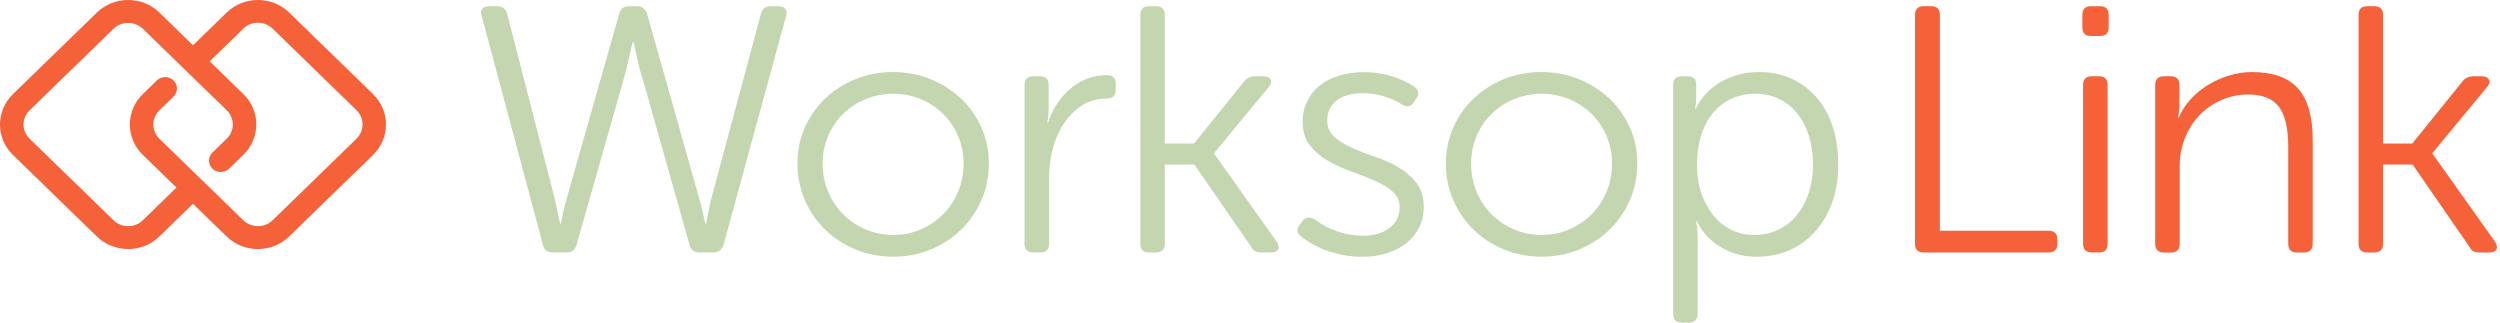
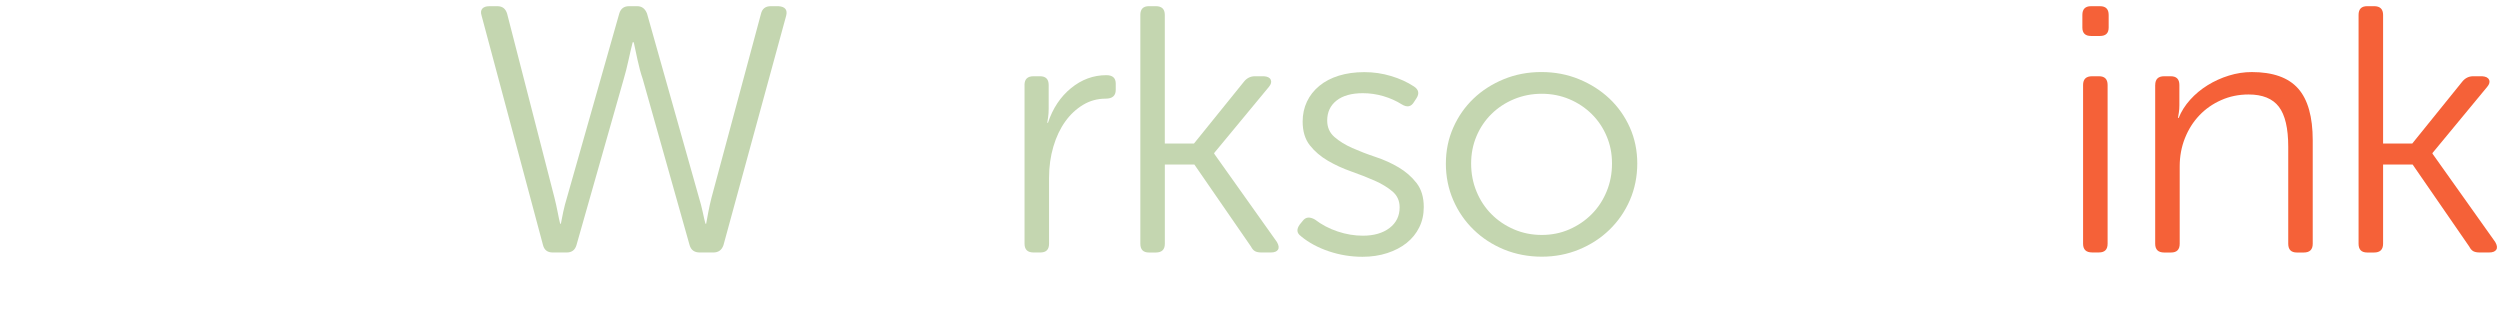
<svg xmlns="http://www.w3.org/2000/svg" width="217" height="28" viewBox="0 0 217 28" fill="none">
  <g id="Group 1">
    <g id="Vector">
      <path d="M41.802 1.358C41.717 1.094 41.74 0.892 41.864 0.749C41.99 0.609 42.195 0.538 42.49 0.538H43.178C43.616 0.538 43.896 0.76 44.023 1.207L48.122 17.142C48.226 17.549 48.319 17.967 48.403 18.402C48.487 18.84 48.56 19.177 48.622 19.422H48.684C48.726 19.177 48.793 18.84 48.886 18.402C48.979 17.967 49.091 17.549 49.215 17.142L53.752 1.176C53.879 0.749 54.159 0.538 54.597 0.538H55.316C55.712 0.538 55.993 0.749 56.161 1.176L60.668 17.142C60.794 17.549 60.901 17.967 60.997 18.402C61.089 18.84 61.168 19.177 61.233 19.422H61.294C61.337 19.177 61.398 18.84 61.483 18.402C61.567 17.967 61.659 17.549 61.763 17.142L66.051 1.207C66.155 0.76 66.436 0.538 66.896 0.538H67.584C68.148 0.578 68.368 0.853 68.241 1.358L62.797 21.278C62.651 21.705 62.359 21.915 61.92 21.915H60.733C60.275 21.915 59.98 21.705 59.857 21.278L55.791 6.865C55.622 6.376 55.474 5.826 55.339 5.205C55.201 4.587 55.092 4.076 55.01 3.669H54.917C54.811 4.076 54.693 4.587 54.558 5.205C54.423 5.823 54.283 6.376 54.137 6.865L50.037 21.278C49.911 21.705 49.63 21.915 49.192 21.915H47.971C47.513 21.915 47.232 21.693 47.126 21.247L41.802 1.358Z" fill="#C4D6B0" />
-       <path d="M71.406 14.191C71.406 15.058 71.56 15.87 71.875 16.625C72.186 17.383 72.622 18.038 73.175 18.593C73.728 19.149 74.379 19.587 75.129 19.91C75.879 20.233 76.682 20.393 77.538 20.393C78.395 20.393 79.192 20.233 79.931 19.91C80.672 19.587 81.318 19.149 81.871 18.593C82.424 18.038 82.856 17.383 83.168 16.625C83.48 15.87 83.637 15.058 83.637 14.191C83.637 13.323 83.48 12.554 83.168 11.815C82.856 11.079 82.421 10.439 81.871 9.894C81.318 9.35 80.672 8.92 79.931 8.608C79.189 8.297 78.392 8.139 77.538 8.139C76.685 8.139 75.879 8.297 75.129 8.608C74.376 8.92 73.725 9.35 73.175 9.894C72.622 10.439 72.189 11.079 71.875 11.815C71.563 12.551 71.406 13.343 71.406 14.191ZM69.216 14.191C69.216 13.076 69.429 12.037 69.859 11.074C70.285 10.111 70.869 9.274 71.611 8.563C72.349 7.856 73.225 7.292 74.239 6.876C75.25 6.46 76.339 6.253 77.51 6.253C78.681 6.253 79.768 6.46 80.779 6.876C81.789 7.292 82.671 7.853 83.421 8.563C84.171 9.274 84.76 10.111 85.19 11.074C85.617 12.037 85.833 13.076 85.833 14.191C85.833 15.305 85.62 16.384 85.19 17.369C84.763 18.352 84.173 19.208 83.421 19.938C82.671 20.669 81.787 21.241 80.779 21.657C79.768 22.075 78.687 22.28 77.541 22.28C76.395 22.28 75.284 22.073 74.273 21.657C73.262 21.241 72.38 20.669 71.627 19.938C70.878 19.208 70.288 18.352 69.861 17.369C69.434 16.384 69.218 15.325 69.218 14.191" fill="#C4D6B0" />
      <path d="M88.927 7.379C88.927 6.87 89.188 6.618 89.711 6.618H90.272C90.772 6.618 91.025 6.87 91.025 7.379V9.445C91.025 9.709 91.008 9.953 90.977 10.175C90.946 10.397 90.921 10.56 90.901 10.661H90.963C91.379 9.406 92.047 8.401 92.965 7.651C93.883 6.901 94.905 6.525 96.031 6.525C96.573 6.525 96.846 6.766 96.846 7.255V7.803C96.846 8.311 96.554 8.563 95.969 8.563C95.262 8.563 94.608 8.74 94.015 9.097C93.423 9.454 92.903 9.934 92.468 10.54C92.03 11.15 91.685 11.874 91.435 12.716C91.185 13.556 91.058 14.466 91.058 15.437V21.154C91.058 21.663 90.808 21.915 90.306 21.915H89.713C89.191 21.915 88.93 21.663 88.93 21.154V7.379H88.927Z" fill="#C4D6B0" />
      <path d="M98.98 1.297C98.98 0.788 99.23 0.536 99.729 0.536H100.322C100.844 0.536 101.105 0.788 101.105 1.297V12.458H103.638L107.987 7.075C108.237 6.772 108.549 6.618 108.925 6.618H109.709C110.02 6.64 110.22 6.738 110.301 6.924C110.385 7.106 110.332 7.308 110.147 7.533L105.39 13.281V13.34L110.835 21.003C111 21.286 111.031 21.511 110.93 21.671C110.826 21.834 110.618 21.915 110.304 21.915H109.493C109.262 21.915 109.08 21.879 108.945 21.808C108.807 21.738 108.689 21.601 108.583 21.399L103.672 14.283H101.108V21.157C101.108 21.665 100.847 21.918 100.325 21.918H99.732C99.23 21.918 98.982 21.665 98.982 21.157V1.297H98.98Z" fill="#C4D6B0" />
      <path d="M112.949 20.517C112.553 20.253 112.511 19.907 112.823 19.481L113.073 19.177C113.323 18.835 113.679 18.793 114.137 19.057C114.721 19.503 115.378 19.849 116.108 20.093C116.838 20.337 117.568 20.458 118.298 20.458C119.258 20.458 120.028 20.233 120.612 19.79C121.196 19.343 121.488 18.745 121.488 17.995C121.488 17.428 121.28 16.968 120.862 16.614C120.443 16.26 119.924 15.945 119.298 15.67C118.672 15.395 118.001 15.134 117.279 14.879C116.56 14.626 115.886 14.317 115.26 13.952C114.634 13.587 114.112 13.14 113.696 12.615C113.278 12.087 113.07 11.399 113.07 10.549C113.07 9.92 113.196 9.341 113.446 8.816C113.696 8.288 114.055 7.833 114.524 7.449C114.993 7.064 115.558 6.769 116.215 6.567C116.872 6.365 117.607 6.261 118.422 6.261C119.236 6.261 119.986 6.373 120.738 6.598C121.488 6.82 122.156 7.126 122.74 7.511C123.136 7.774 123.212 8.109 122.959 8.513L122.74 8.847C122.49 9.274 122.137 9.344 121.676 9.06C121.196 8.757 120.665 8.519 120.081 8.347C119.497 8.176 118.902 8.089 118.298 8.089C117.318 8.089 116.554 8.302 116.015 8.726C115.473 9.153 115.201 9.732 115.201 10.459C115.201 11.049 115.409 11.523 115.827 11.888C116.243 12.253 116.759 12.57 117.374 12.846C117.989 13.118 118.663 13.379 119.39 13.621C120.121 13.862 120.794 14.168 121.409 14.533C122.024 14.898 122.541 15.35 122.957 15.887C123.375 16.426 123.583 17.116 123.583 17.97C123.583 18.619 123.454 19.206 123.192 19.733C122.931 20.261 122.566 20.713 122.097 21.087C121.628 21.463 121.064 21.755 120.41 21.969C119.753 22.182 119.037 22.289 118.264 22.289C117.265 22.289 116.293 22.131 115.355 21.817C114.415 21.502 113.615 21.07 112.946 20.525" fill="#C4D6B0" />
      <path d="M127.694 14.191C127.694 15.058 127.848 15.87 128.162 16.625C128.474 17.383 128.909 18.038 129.46 18.593C130.013 19.149 130.664 19.587 131.414 19.91C132.167 20.233 132.967 20.393 133.823 20.393C134.68 20.393 135.477 20.233 136.216 19.91C136.957 19.587 137.603 19.149 138.156 18.593C138.709 18.038 139.141 17.383 139.453 16.625C139.768 15.87 139.922 15.058 139.922 14.191C139.922 13.323 139.768 12.554 139.453 11.815C139.141 11.079 138.709 10.439 138.156 9.894C137.603 9.35 136.957 8.92 136.216 8.608C135.477 8.297 134.677 8.139 133.823 8.139C132.97 8.139 132.164 8.297 131.414 8.608C130.664 8.92 130.013 9.35 129.46 9.894C128.907 10.439 128.474 11.079 128.162 11.815C127.851 12.551 127.694 13.343 127.694 14.191ZM125.503 14.191C125.503 13.076 125.717 12.037 126.144 11.074C126.57 10.111 127.154 9.274 127.896 8.563C128.634 7.856 129.513 7.292 130.524 6.876C131.535 6.46 132.624 6.253 133.792 6.253C134.96 6.253 136.05 6.46 137.061 6.876C138.072 7.292 138.953 7.853 139.706 8.563C140.456 9.274 141.045 10.111 141.475 11.074C141.902 12.037 142.115 13.076 142.115 14.191C142.115 15.305 141.902 16.384 141.475 17.369C141.048 18.352 140.456 19.208 139.706 19.938C138.953 20.669 138.072 21.241 137.061 21.657C136.05 22.075 134.969 22.28 133.823 22.28C132.678 22.28 131.566 22.073 130.552 21.657C129.541 21.241 128.659 20.669 127.91 19.938C127.157 19.208 126.568 18.352 126.141 17.369C125.714 16.384 125.501 15.325 125.501 14.191" fill="#C4D6B0" />
-       <path d="M147.293 14.297C147.293 15.187 147.419 16.002 147.666 16.74C147.916 17.479 148.262 18.119 148.7 18.666C149.138 19.211 149.66 19.638 150.264 19.941C150.867 20.244 151.536 20.396 152.266 20.396C152.996 20.396 153.703 20.25 154.332 19.955C154.956 19.663 155.495 19.242 155.944 18.695C156.391 18.15 156.742 17.504 156.991 16.754C157.241 16.007 157.368 15.176 157.368 14.266C157.368 13.357 157.247 12.528 157.008 11.779C156.77 11.029 156.43 10.383 155.992 9.838C155.554 9.294 155.026 8.872 154.411 8.58C153.796 8.288 153.125 8.139 152.395 8.139C151.6 8.139 150.893 8.286 150.266 8.58C149.64 8.872 149.11 9.288 148.672 9.824C148.234 10.361 147.894 11.006 147.655 11.764C147.414 12.523 147.296 13.368 147.296 14.297M145.229 7.379C145.229 6.87 145.479 6.618 145.979 6.618H146.479C146.981 6.618 147.231 6.851 147.231 7.317V8.412C147.231 8.634 147.22 8.836 147.2 9.018C147.181 9.201 147.158 9.344 147.138 9.445H147.2C147.346 9.103 147.571 8.74 147.874 8.364C148.175 7.991 148.556 7.645 149.014 7.331C149.472 7.016 150.011 6.758 150.626 6.556C151.241 6.354 151.934 6.253 152.707 6.253C153.729 6.253 154.661 6.446 155.506 6.831C156.351 7.218 157.076 7.76 157.682 8.46C158.286 9.159 158.752 10.001 159.075 10.984C159.398 11.967 159.561 13.067 159.561 14.283C159.561 15.499 159.389 16.566 159.044 17.538C158.702 18.512 158.216 19.352 157.59 20.062C156.963 20.772 156.217 21.32 155.354 21.705C154.49 22.089 153.535 22.283 152.49 22.283C151.783 22.283 151.14 22.188 150.567 21.994C149.994 21.803 149.489 21.553 149.048 21.25C148.61 20.947 148.245 20.612 147.953 20.247C147.661 19.882 147.442 19.529 147.296 19.183H147.234C147.254 19.304 147.279 19.486 147.31 19.731C147.341 19.972 147.357 20.236 147.357 20.52V27.239C147.357 27.747 147.096 28 146.574 28H145.982C145.479 28 145.232 27.747 145.232 27.239V7.379H145.229Z" fill="#C4D6B0" />
-       <path d="M166.224 1.297C166.224 0.788 166.474 0.536 166.974 0.536H167.631C168.131 0.536 168.38 0.788 168.38 1.297V20.028H177.798C178.321 20.028 178.579 20.281 178.579 20.789V21.154C178.579 21.663 178.318 21.915 177.798 21.915H166.974C166.474 21.915 166.224 21.663 166.224 21.154V1.297Z" fill="#F56138" />
      <path d="M180.811 7.379C180.811 6.87 181.072 6.618 181.595 6.618H182.19C182.69 6.618 182.94 6.87 182.94 7.379V21.154C182.94 21.663 182.69 21.912 182.19 21.912H181.595C181.072 21.912 180.811 21.66 180.811 21.154V7.379ZM181.499 3.122C180.999 3.122 180.749 2.877 180.749 2.392V1.297C180.749 0.791 180.999 0.538 181.499 0.538H182.283C182.782 0.538 183.032 0.791 183.032 1.297V2.392C183.032 2.877 182.782 3.122 182.283 3.122H181.499Z" fill="#F56138" />
      <path d="M187.073 7.379C187.073 6.87 187.334 6.618 187.856 6.618H188.418C188.918 6.618 189.17 6.87 189.17 7.379V9.142C189.17 9.367 189.154 9.58 189.123 9.779C189.092 9.982 189.066 10.133 189.047 10.237H189.109C189.336 9.67 189.67 9.142 190.108 8.656C190.546 8.17 191.052 7.749 191.625 7.395C192.197 7.042 192.815 6.761 193.472 6.559C194.129 6.356 194.789 6.255 195.457 6.255C197.291 6.255 198.633 6.733 199.478 7.685C200.323 8.639 200.745 10.136 200.745 12.186V21.157C200.745 21.665 200.484 21.918 199.964 21.918H199.369C198.869 21.918 198.619 21.665 198.619 21.157V12.733C198.619 11.13 198.347 9.976 197.805 9.265C197.263 8.558 196.387 8.201 195.177 8.201C194.32 8.201 193.528 8.364 192.798 8.69C192.068 9.013 191.436 9.454 190.906 10.012C190.372 10.571 189.957 11.228 189.653 11.989C189.35 12.75 189.198 13.567 189.198 14.438V21.157C189.198 21.665 188.949 21.918 188.446 21.918H187.853C187.331 21.918 187.07 21.665 187.07 21.157V7.379H187.073Z" fill="#F56138" />
      <path d="M204.724 1.297C204.724 0.788 204.973 0.536 205.476 0.536H206.069C206.591 0.536 206.852 0.788 206.852 1.297V12.458H209.385L213.734 7.075C213.984 6.772 214.299 6.618 214.672 6.618H215.455C215.767 6.64 215.966 6.738 216.051 6.924C216.135 7.106 216.082 7.308 215.893 7.533L211.14 13.281V13.34L216.584 21.003C216.75 21.286 216.781 21.511 216.677 21.671C216.573 21.834 216.365 21.915 216.051 21.915H215.236C215.006 21.915 214.824 21.879 214.689 21.808C214.554 21.738 214.433 21.601 214.329 21.399L209.418 14.283H206.852V21.157C206.852 21.665 206.591 21.918 206.069 21.918H205.476C204.973 21.918 204.724 21.665 204.724 21.157V1.297Z" fill="#F56138" />
-       <path d="M30.943 12.04L23.66 19.119C22.958 19.801 21.82 19.798 21.119 19.119L13.835 12.04C13.136 11.357 13.136 10.251 13.835 9.572L15.059 8.381C15.458 7.993 15.458 7.364 15.059 6.98C14.66 6.592 14.014 6.592 13.616 6.98L12.394 8.168C10.898 9.619 10.898 11.986 12.394 13.441L15.315 16.28L12.394 19.119C11.692 19.801 10.555 19.801 9.856 19.119L2.572 12.04C2.232 11.711 2.044 11.27 2.044 10.804C2.044 10.338 2.232 9.9 2.572 9.572L9.856 2.49C10.535 1.83 11.717 1.83 12.394 2.49L16.022 6.017C16.022 6.017 16.028 6.028 16.033 6.031C16.039 6.036 16.044 6.036 16.05 6.042L19.678 9.569C20.018 9.897 20.206 10.338 20.206 10.801C20.206 11.265 20.021 11.708 19.678 12.037L18.44 13.239C18.041 13.626 18.041 14.255 18.44 14.64C18.836 15.027 19.484 15.027 19.883 14.64L21.121 13.438C21.846 12.733 22.247 11.795 22.247 10.799C22.247 9.802 21.849 8.867 21.121 8.162L18.201 5.323L21.121 2.484C21.82 1.805 22.963 1.802 23.662 2.484L30.946 9.566C31.645 10.245 31.645 11.355 30.946 12.034M32.384 8.17L25.1 1.089C23.606 -0.363 21.172 -0.363 19.675 1.089L16.755 3.928L13.835 1.089C12.341 -0.363 9.904 -0.363 8.41 1.089L1.123 8.17C0.399 8.875 0 9.81 0 10.807C0 11.804 0.399 12.739 1.123 13.447L8.407 20.525C9.154 21.253 10.137 21.615 11.119 21.615C12.102 21.615 13.085 21.253 13.832 20.525L16.752 17.686L19.672 20.525C20.422 21.253 21.402 21.615 22.385 21.615C23.368 21.615 24.35 21.253 25.097 20.525L32.381 13.447C33.875 11.992 33.875 9.625 32.381 8.173" fill="#F56138" />
    </g>
  </g>
</svg>